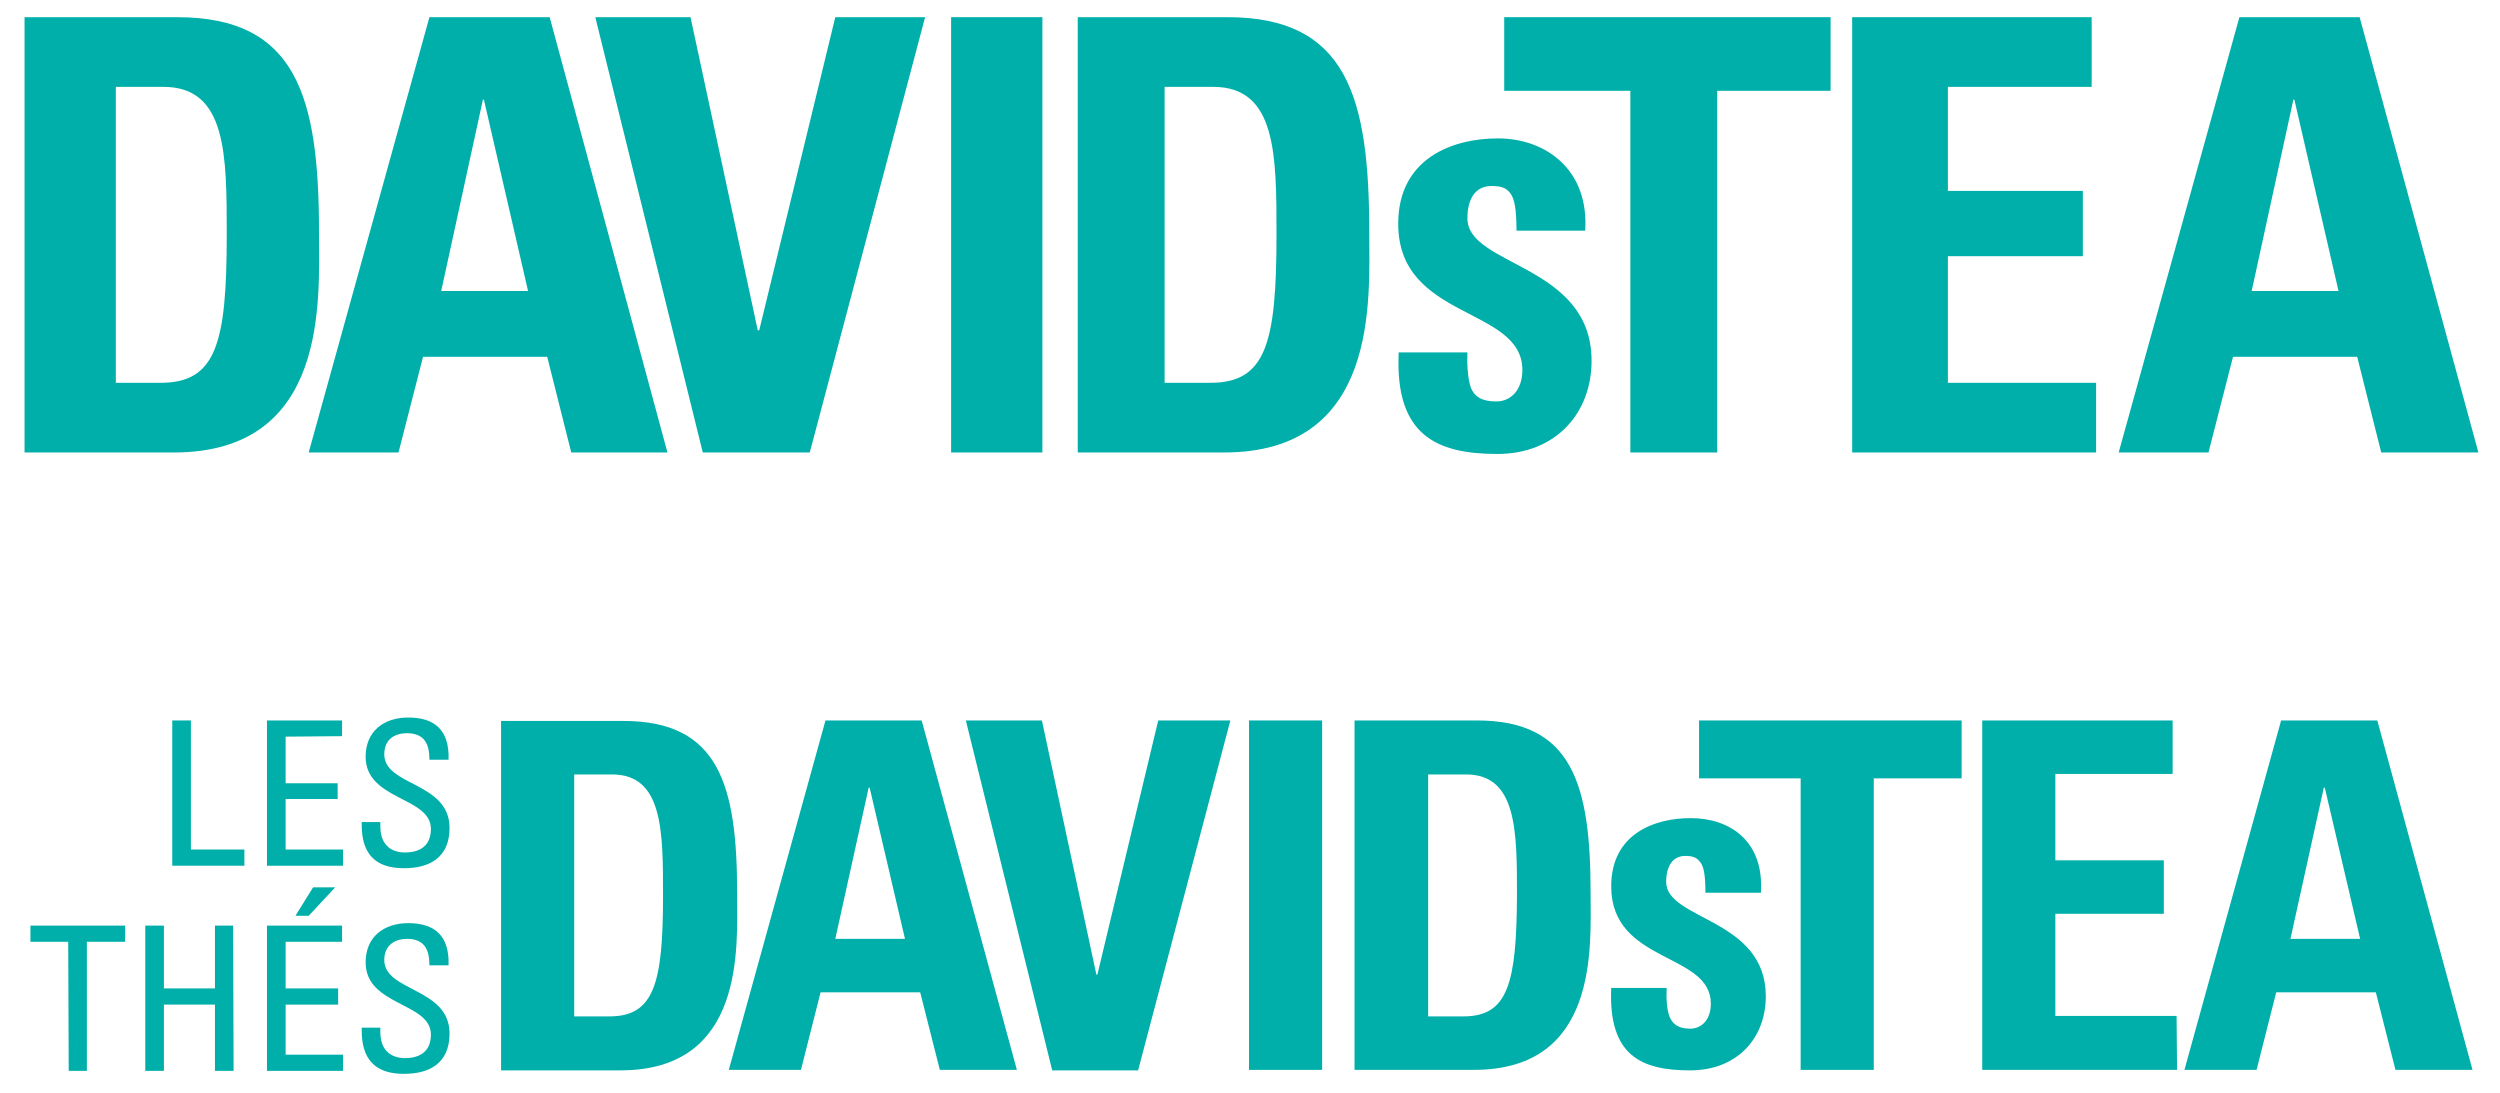
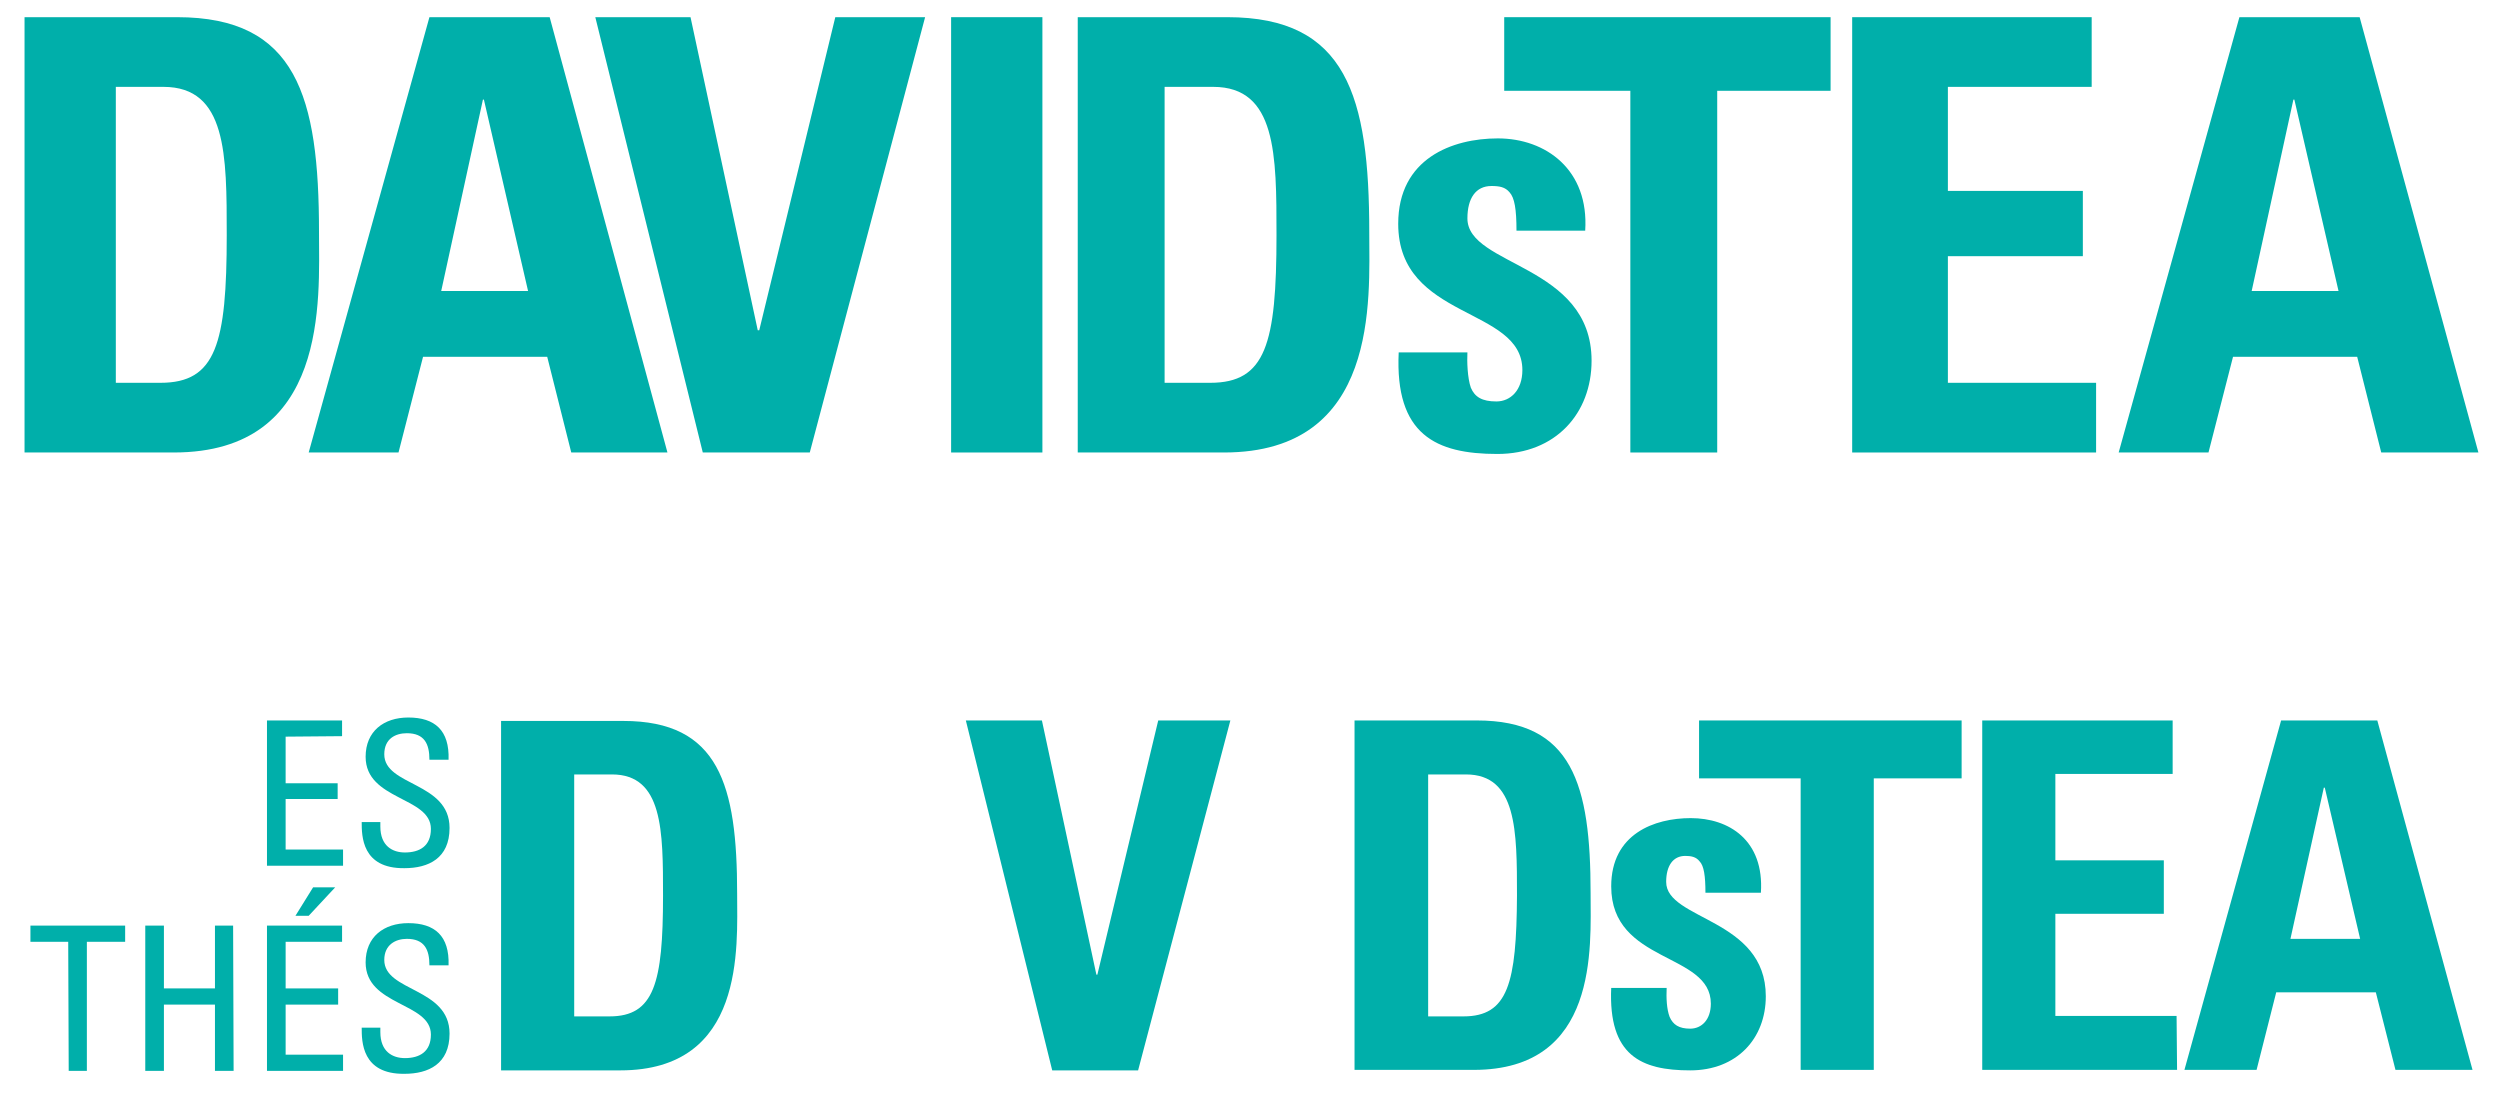
<svg xmlns="http://www.w3.org/2000/svg" xmlns:xlink="http://www.w3.org/1999/xlink" version="1.1" id="DAVIDSTEACAD_brandLogo" x="0px" y="0px" viewBox="0 0 509.4 222.8" style="enable-background:new 0 0 509.4 222.8;" xml:space="preserve">
  <style type="text/css">
	#DAVIDSTEACAD_brandLogo .st0{fill:none;}
	#DAVIDSTEACAD_brandLogo .st1{fill:#00AFAA;}
</style>
  <symbol id="LOGO" viewBox="-282 -50.4 563.8 100.4">
    <path class="st0" d="M-282,50h35.1c27.5,0,32.6-18.2,32.6-49.4c0-15.4,2.4-50.6-33.4-50.6H-282V50z M-261-34h10.2   c12.8,0,15.3,8.9,15.3,34c0,18.4,0,34-14.6,34H-261V-34z" />
    <path class="st0" d="M-216.7-50l27.7,100h27.6l27.2-100h-22.1l-5.5,22h-28.6l-5.7-22H-216.7z M-176.3,31h-0.3l-9.6-44h20L-176.3,31   z" />
    <polygon class="st0" points="-150.8,50 -129,50 -113.4,-22 -113.2,-22 -95.7,50 -75,50 -101.5,-50 -126.1,-50  " />
    <rect x="-69" y="-50" class="st0" width="21" height="100" />
    <path class="st0" d="M-40,50h34.4C21.9,50,27,31.8,27,0.6C27-14.8,29.4-50-6.4-50H-40V50z M-20-34h10.5C3.3-34,5.8-25.1,5.8,0   c0,18.4,0,34-14.6,34H-20V-34z" />
    <polygon class="st0" points="133,50 133,33 107,33 107,-50 87,-50 87,33 58,33 58,50  " />
    <polygon class="st0" points="138,-50 138,50 193,50 193,34 160,34 160,10 191,10 191,-5 160,-5 160,-34 194,-34 194,-50  " />
    <path class="st0" d="M199.3-50l27.7,100h27.6l27.2-100h-22.1l-5.5,22h-28.6L220-50H199.3z M239.7,31h-0.3l-9.6-44h20L239.7,31z" />
    <path class="st0" d="M49.6-27c-0.1-2,0-5.9,0.8-8.1c0.9-2.2,2.6-3.2,5.9-3.2c3.2,0,6,2.5,6,7.2c0,14.7-28.5,11.4-28.5,33.6   c0,15,12.4,19.7,22.9,19.7c11,0,21-7.2,20.1-21.2H60.8c0,5-0.5,7.6-1.6,8.8c-1,1.2-2.4,1.5-4.1,1.5c-3.6,0-5.5-2.8-5.5-7.5   c0-11,28.5-10.5,28.5-32.7c0-12.1-8.3-21.5-21.7-21.5C42.2-50.4,32.8-46,33.7-27H49.6z" />
  </symbol>
  <symbol id="LOGO-FR" viewBox="-342.3 -50 684.7 100">
    <g>
-       <polygon class="st0" points="-302.5,8.4 -302.5,49.1 -297.3,49.1 -297.3,12.9 -282.3,12.9 -282.3,8.4   " />
      <polygon class="st0" points="-275.9,8.4 -275.9,49.1 -255,49.1 -255,44.6 -270.7,44.6 -270.7,31.6 -256.1,31.6 -256.1,27     -270.7,27 -270.7,12.9 -254.6,13 -254.6,8.4   " />
      <g>
        <path class="st0" d="M-244.2,20.6v-1.2c0-5.5,3.5-7.3,6.8-7.3c4.1,0,7.3,1.8,7.3,6.6c0,9-18.3,8-18.3,20.2     c0,7.2,5.1,11.1,12,11.1c7.4,0,11.6-3.6,11.3-11.9h-5.4c0,4.5-1.4,7.4-6.3,7.4c-3.1,0-6.3-1.6-6.3-6c0-9,18.3-7.7,18.3-20.6     c0-8.6-5.9-11.3-12.6-11.3c-12-0.1-12,9.1-11.9,13H-244.2z" />
        <polygon class="st0" points="-315.7,-8.4 -315.7,-13 -326.4,-13 -326.4,-49.2 -331.6,-49.2 -331.6,-13 -342.3,-13 -342.3,-8.5         " />
-         <polygon class="st0" points="-310,-49.2 -310,-8.4 -304.9,-8.4 -304.8,-26 -290.6,-26 -290.6,-8.4 -285.4,-8.4 -285.4,-49.2      -290.6,-49.2 -290.6,-30.6 -304.8,-30.6 -304.8,-49.2    " />
        <path class="st0" d="M-275.9-49.2l0,40.7l21,0l0-4.5l-15.8,0l0-13.1h14.7v-4.5l-14.7,0l0-14.1l16.1,0l0-4.5L-275.9-49.2z      M-256.9,2.3l-7.4-8h-3.8l5,7.9L-256.9,2.3z" />
        <path class="st0" d="M-244.2-37v-1.2c0-5.5,3.5-7.3,6.8-7.3c4.1,0,7.3,1.8,7.3,6.6c0,9-18.3,8-18.3,20.2c0,7.2,5.1,11.1,12,11.1     c7.4,0,11.6-3.6,11.3-11.9h-5.4c0,4.5-1.4,7.4-6.3,7.4c-3.1,0-6.3-1.6-6.3-6c0-9,18.3-7.7,18.3-20.6c0-8.6-5.9-11.3-12.6-11.3     c-12-0.1-12,9.1-11.9,13H-244.2z" />
        <path class="st0" d="M-210.3,49l34.2,0c26.9,0,31.9-17.9,31.9-48.5c0-15.1,2.3-49.6-32.7-49.6l-33.4,0L-210.3,49z M-189.8-33.9     l9.9,0c12.5,0,14.9,9.4,14.9,33.9c0,18.1,0,33.9-14.3,33.9l-10.6,0L-189.8-33.9z" />
        <path class="st0" d="M-146.5-49l27.1,98l27,0l26.6-98l-21.6,0l-5.4,21.7l-28,0l-5.6-21.7H-146.5z M-107,30.2h-0.3l-9.4-42.4h19.6     L-107,30.2z" />
        <polygon class="st0" points="-80,49.1 -58.7,49.1 -43.4,-22.2 -43.2,-22.2 -26.1,49.1 -5.9,49.1 -31.8,-48.9 -55.8,-48.9    " />
        <rect x="-0.7" y="-48.9" class="st0" width="20.5" height="98" />
        <path class="st0" d="M29.1,49.1l34.2,0c26.9,0,31.9-17.9,31.9-48.5c0-15.1,2.3-49.5-32.7-49.6l-33.4,0L29.1,49.1z M49.6-33.8h9.9     c12.5,0,14.9,9.4,14.9,33.9c0,18.1,0,33.9-14.3,33.9H49.6L49.6-33.8z" />
        <polygon class="st0" points="199.2,49.1 199.2,32.8 174.5,32.8 174.5,-48.9 154,-48.9 154,32.8 125.5,32.8 125.5,49.1    " />
        <polygon class="st0" points="204.9,-48.9 204.9,49.1 258.4,49.2 258.4,34.1 225.4,34.1 225.4,9.9 255.8,9.9 255.8,-5.1      225.4,-5.2 225.4,-33.8 259.5,-33.8 259.5,-48.9    " />
        <path class="st0" d="M261.6-48.9l27.1,98l27,0l26.6-98h-21.6l-5.4,21.7l-28,0l-5.6-21.7L261.6-48.9z M301,30.3h-0.3l-9.4-42.4     H311L301,30.3z" />
        <path class="st0" d="M116.5-25.7c-0.1-3.1,0-6,0.8-8.2c0.9-2.1,2.6-3.2,5.7-3.2c3.1,0,5.8,2.4,5.8,7C128.8-15.8,101-19,101,2.7     c0,14.7,12.1,19.1,22.4,19.1c10.8,0,20.6-6.2,19.7-20.9h-15.5c0,4.7-0.5,7.5-1.6,8.7c-1,1.2-2.4,1.5-4,1.5     c-3.5,0-5.4-2.7-5.4-7.3c0-10.8,27.9-10.2,27.9-32c0-11.8-8.1-20.7-21.2-20.7c-13.8,0-23,4.2-22.2,23.2H116.5z" />
      </g>
    </g>
  </symbol>
  <use xlink:href="#LOGO" width="563.8" height="100.4" x="-282" y="-50.4" transform="matrix(0.887 0 0 -0.887 255.027 47.811)" style="overflow:visible;" />
  <path class="st1" d="M65,47.3c0-27.7-4.6-43.8-28.9-43.8H5v88.7h30.4C67.1,92.2,65,61,65,47.3z M32.7,78h-9.1V17.7h9.7  c12.9,0,12.9,13.8,12.9,30.2C46.2,70.1,44,78,32.7,78z" />
  <path class="st1" d="M112,3.5H87.5L62.9,92.2h18.3l5-19.5h25.3l4.9,19.5h19.6L112,3.5z M89.9,59.3l8.5-39h0.2l9,39H89.9z" />
  <polygon class="st1" points="121.3,3.5 140.7,3.5 154.4,67.3 154.7,67.3 170.2,3.5 188.5,3.5 165,92.2 143.2,92.2 " />
  <rect x="193.8" y="3.5" class="st1" width="18.6" height="88.7" />
  <path class="st1" d="M279,47.3c0-27.7-4.6-43.8-28.9-43.8h-30.5v88.7h29.8C281.1,92.2,279,61,279,47.3z M246.6,78h-9.3V17.7h9.9  c12.9,0,12.9,13.8,12.9,30.2C260.1,70.1,257.9,78,246.6,78z" />
  <polygon class="st1" points="373,3.5 373,18.5 349.9,18.5 349.9,92.2 332.2,92.2 332.2,18.5 306.5,18.5 306.5,3.5 " />
  <polygon class="st1" points="377.4,92.2 377.4,3.5 426.2,3.5 426.2,17.7 396.9,17.7 396.9,38.9 424.4,38.9 424.4,52.2 396.9,52.2   396.9,78 427.1,78 427.1,92.2 " />
  <path class="st1" d="M480.8,3.5h-24.5l-24.6,88.7h18.3l5-19.5h25.3l4.9,19.5H505L480.8,3.5z M458.8,59.3l8.5-39h0.2l9,39H458.8z" />
  <path class="st1" d="M299,71.8c-0.1,1.8,0,5.2,0.7,7.2c0.8,1.9,2.3,2.8,5.2,2.8s5.3-2.3,5.3-6.4c0-13-25.3-10.1-25.3-29.8  c0-13.3,11-17.4,20.3-17.4c9.8,0,18.6,6.4,17.8,18.8H309c0-4.4-0.4-6.7-1.4-7.8c-0.9-1.1-2.1-1.3-3.7-1.3c-3.2,0-4.9,2.5-4.9,6.6  c0,9.8,25.3,9.3,25.3,29c0,10.7-7.3,19-19.2,19c-12.5,0-20.9-3.9-20.1-20.7H299z" />
  <use xlink:href="#LOGO-FR" width="684.7" height="100" x="-342.3" y="-50" transform="matrix(0.727 0 0 -0.727 254.957 182.488)" style="overflow:visible;" />
-   <polygon class="st1" points="35.1,176.4 35.1,146.8 38.9,146.8 38.9,173.1 49.8,173.1 49.8,176.4 " />
  <polygon class="st1" points="54.4,176.4 54.4,146.8 69.7,146.8 69.7,150 58.2,150.1 58.2,159.6 68.8,159.6 68.8,162.8 58.2,162.8   58.2,173.1 69.9,173.1 69.9,176.4 " />
  <path class="st1" d="M77.5,167.5v0.9c0,4,2.5,5.3,5,5.3c3,0,5.3-1.3,5.3-4.8c0-6.6-13.3-5.8-13.3-14.7c0-5.2,3.7-8,8.7-8  c5.4,0,8.4,2.6,8.2,8.6h-3.9c0-3.2-1-5.4-4.6-5.4c-2.3,0-4.6,1.1-4.6,4.3c0,6.5,13.3,5.6,13.3,15c0,6.2-4.3,8.2-9.2,8.2  c-8.7,0.1-8.7-6.6-8.7-9.4H77.5z" />
  <polygon class="st1" points="25.5,188.6 25.5,191.9 17.7,191.9 17.7,218.2 14,218.2 13.9,191.9 6.2,191.9 6.2,188.6 " />
  <polygon class="st1" points="29.6,218.2 29.6,188.6 33.4,188.6 33.4,201.4 43.8,201.4 43.8,188.6 47.5,188.6 47.6,218.2 43.8,218.2   43.8,204.7 33.4,204.7 33.4,218.2 " />
  <polygon class="st1" points="54.4,218.2 54.4,188.6 69.7,188.6 69.7,191.9 58.2,191.9 58.2,201.4 68.9,201.4 68.9,204.7 58.2,204.7   58.2,214.9 69.9,214.9 69.9,218.2 " />
  <polygon class="st1" points="68.3,180.8 62.9,186.6 60.2,186.6 63.8,180.8 " />
  <path class="st1" d="M77.5,209.4v0.9c0,4,2.5,5.3,5,5.3c3,0,5.3-1.3,5.3-4.8c0-6.6-13.3-5.8-13.3-14.7c0-5.2,3.7-8,8.7-8  c5.4,0,8.4,2.6,8.2,8.6h-3.9c0-3.2-1-5.4-4.6-5.4c-2.3,0-4.6,1.2-4.6,4.3c0,6.5,13.3,5.6,13.3,15c0,6.2-4.3,8.2-9.2,8.2  c-8.7,0.1-8.7-6.6-8.7-9.4H77.5z" />
  <path class="st1" d="M150.2,182.1c0-22.2-3.7-35.2-23.2-35.2l-24.9,0l0,71.2l24.3,0C151.9,218.1,150.2,193,150.2,182.1z   M124.2,207.1l-7.2,0l0-49.3l7.7,0c10.4,0,10.4,11.5,10.4,24.7C135.1,200.3,133.3,207.1,124.2,207.1z" />
-   <path class="st1" d="M187.8,146.8l-19.6,0l-19.7,71.2h14.7l4-15.8l20.3,0l4,15.8l15.7,0L187.8,146.8z M170.2,191.3l6.8-30.8h0.2  l7.2,30.8H170.2z" />
  <polygon class="st1" points="196.8,146.8 212.3,146.8 223.4,198.6 223.6,198.6 236,146.8 250.7,146.8 231.9,218.1 214.4,218.1 " />
-   <rect x="254.5" y="146.8" class="st1" width="14.9" height="71.2" />
  <path class="st1" d="M324.1,182c0-22.2-3.7-35.2-23.2-35.2l-24.9,0l0,71.2l24.3,0C325.8,218,324.1,193,324.1,182z M298.2,207.1H291  l0-49.3h7.7c10.4,0,10.4,11.5,10.4,24.7C309,200.3,307.3,207.1,298.2,207.1z" />
  <polygon class="st1" points="399.7,146.8 399.7,158.6 381.8,158.6 381.8,218 366.9,218 366.9,158.6 346.2,158.6 346.2,146.8 " />
  <polygon class="st1" points="403.9,218 403.9,146.8 442.7,146.8 442.7,157.7 418.8,157.7 418.8,175.3 440.9,175.3 440.9,186.2   418.8,186.2 418.8,207 443.5,207 443.6,218 " />
  <path class="st1" d="M484.4,146.8l-19.6,0L445.1,218l14.7,0l4-15.8l20.3,0l4,15.8h15.7L484.4,146.8z M466.7,191.3l6.8-30.8h0.2  l7.2,30.8H466.7z" />
  <path class="st1" d="M339.6,201.2c-0.1,2.2,0,4.4,0.6,6c0.7,1.6,1.9,2.4,4.2,2.4c2.3,0,4.2-1.8,4.2-5.1c0-10.5-20.3-8.1-20.3-23.9  c0-10.7,8.8-13.9,16.2-13.9c7.8,0,15,4.5,14.3,15.2h-11.3c0-3.4-0.3-5.5-1.2-6.4c-0.7-0.9-1.7-1.1-2.9-1.1c-2.5,0-3.9,2-3.9,5.3  c0,7.8,20.3,7.4,20.3,23.3c0,8.6-5.9,15.1-15.4,15.1c-10,0-16.7-3-16.1-16.8H339.6z" />
</svg>